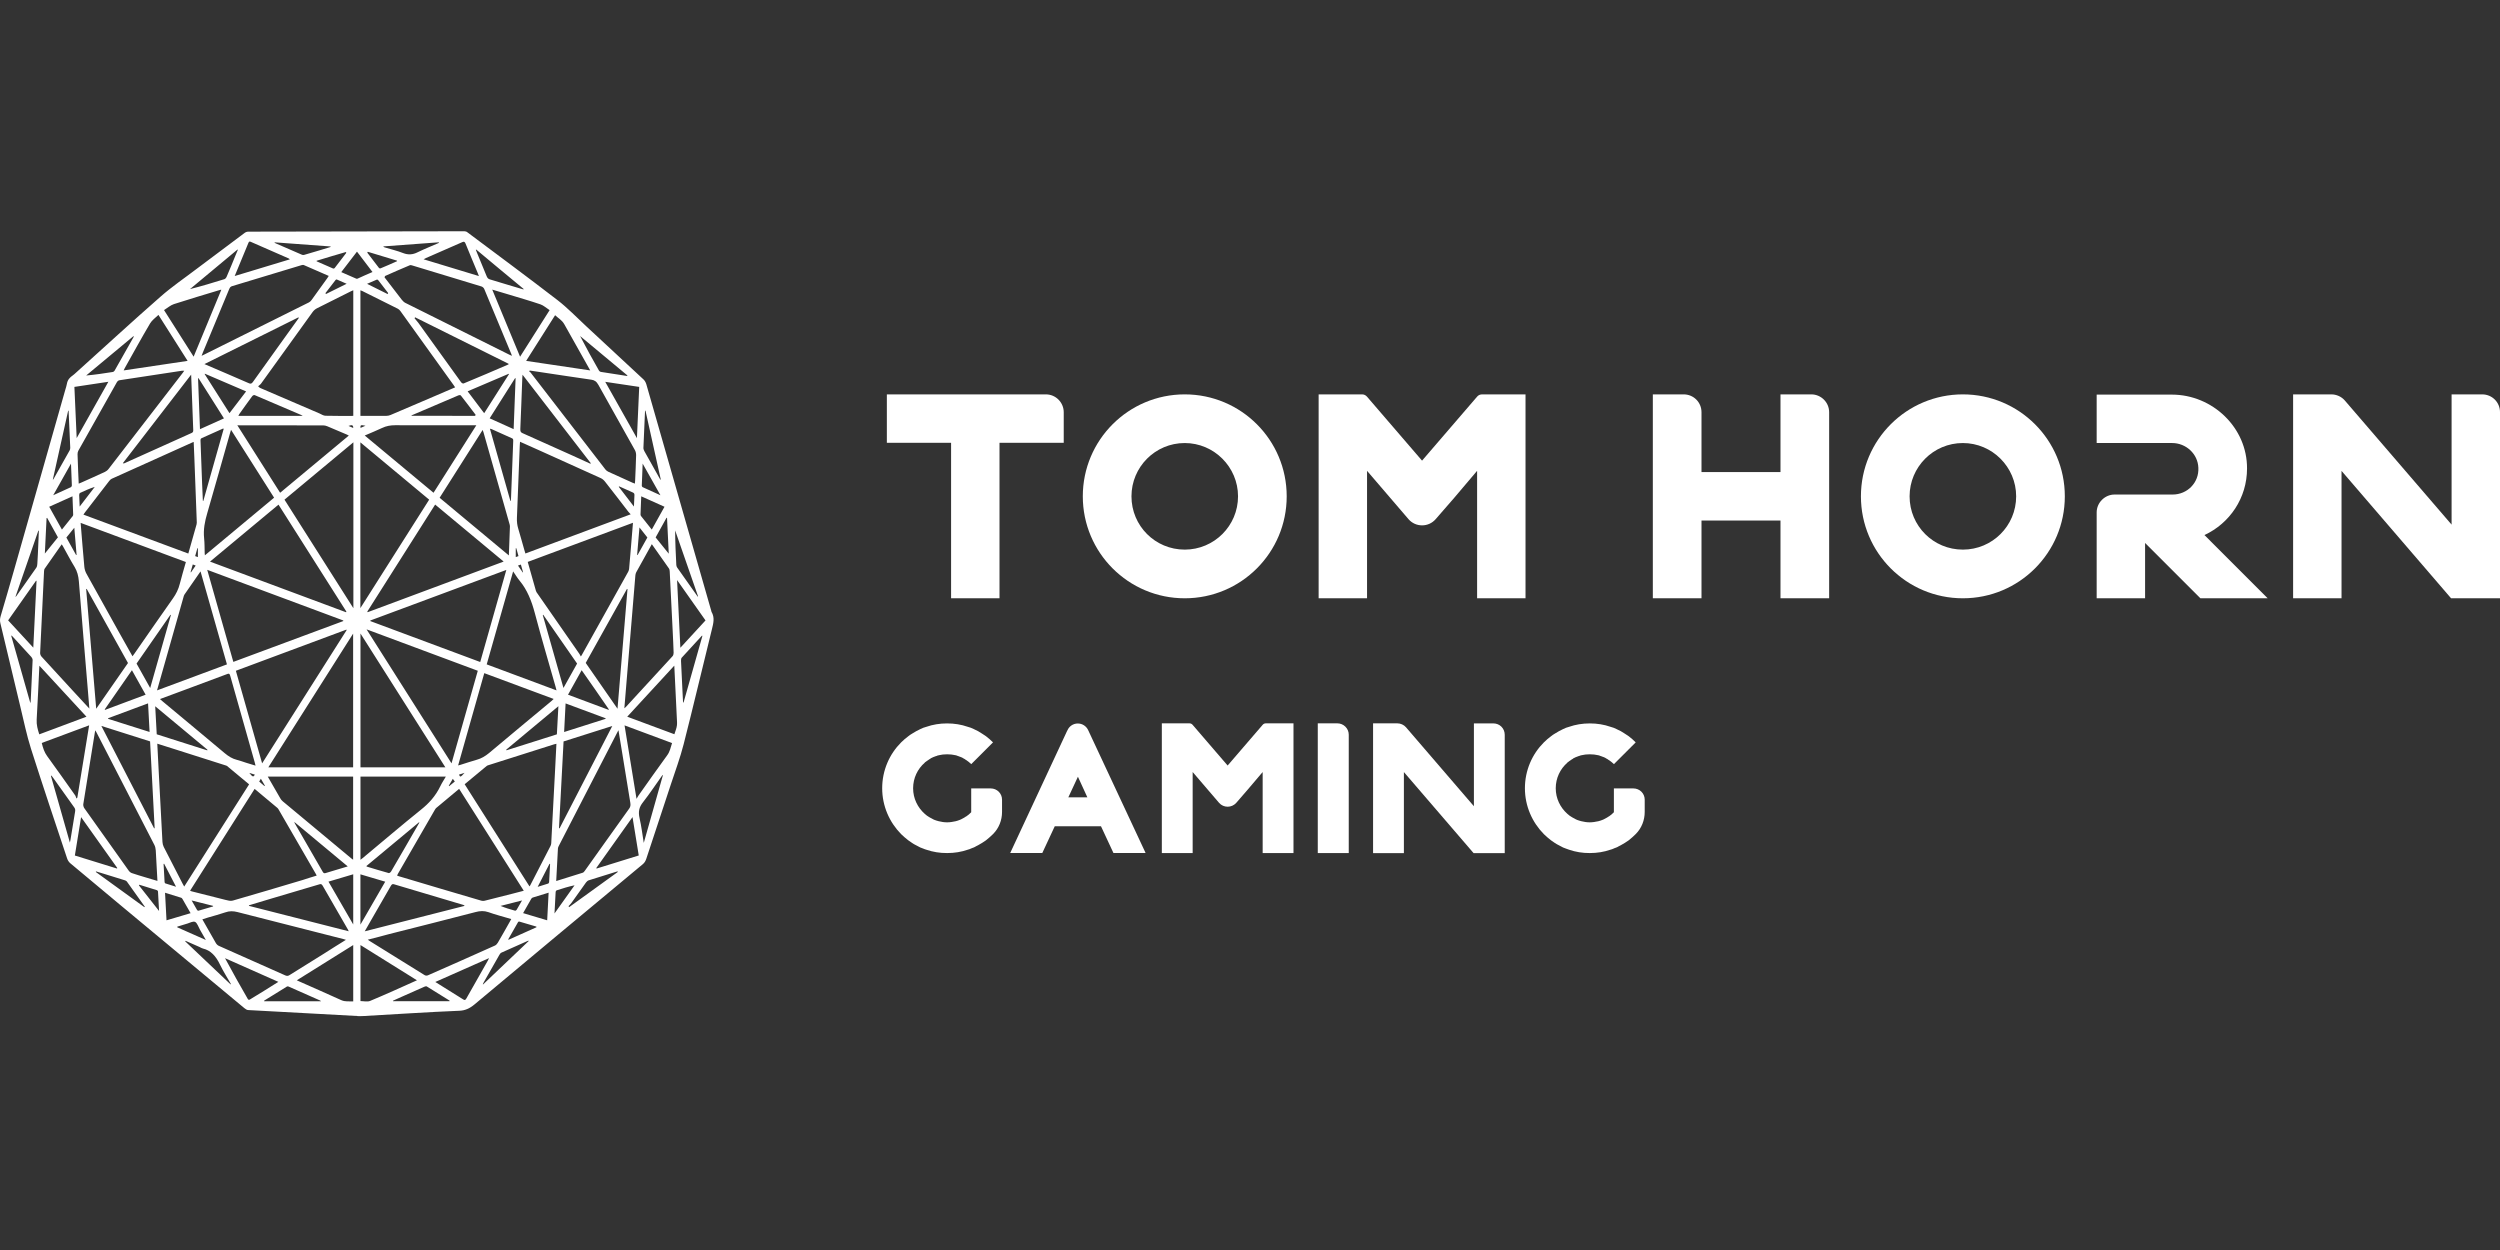
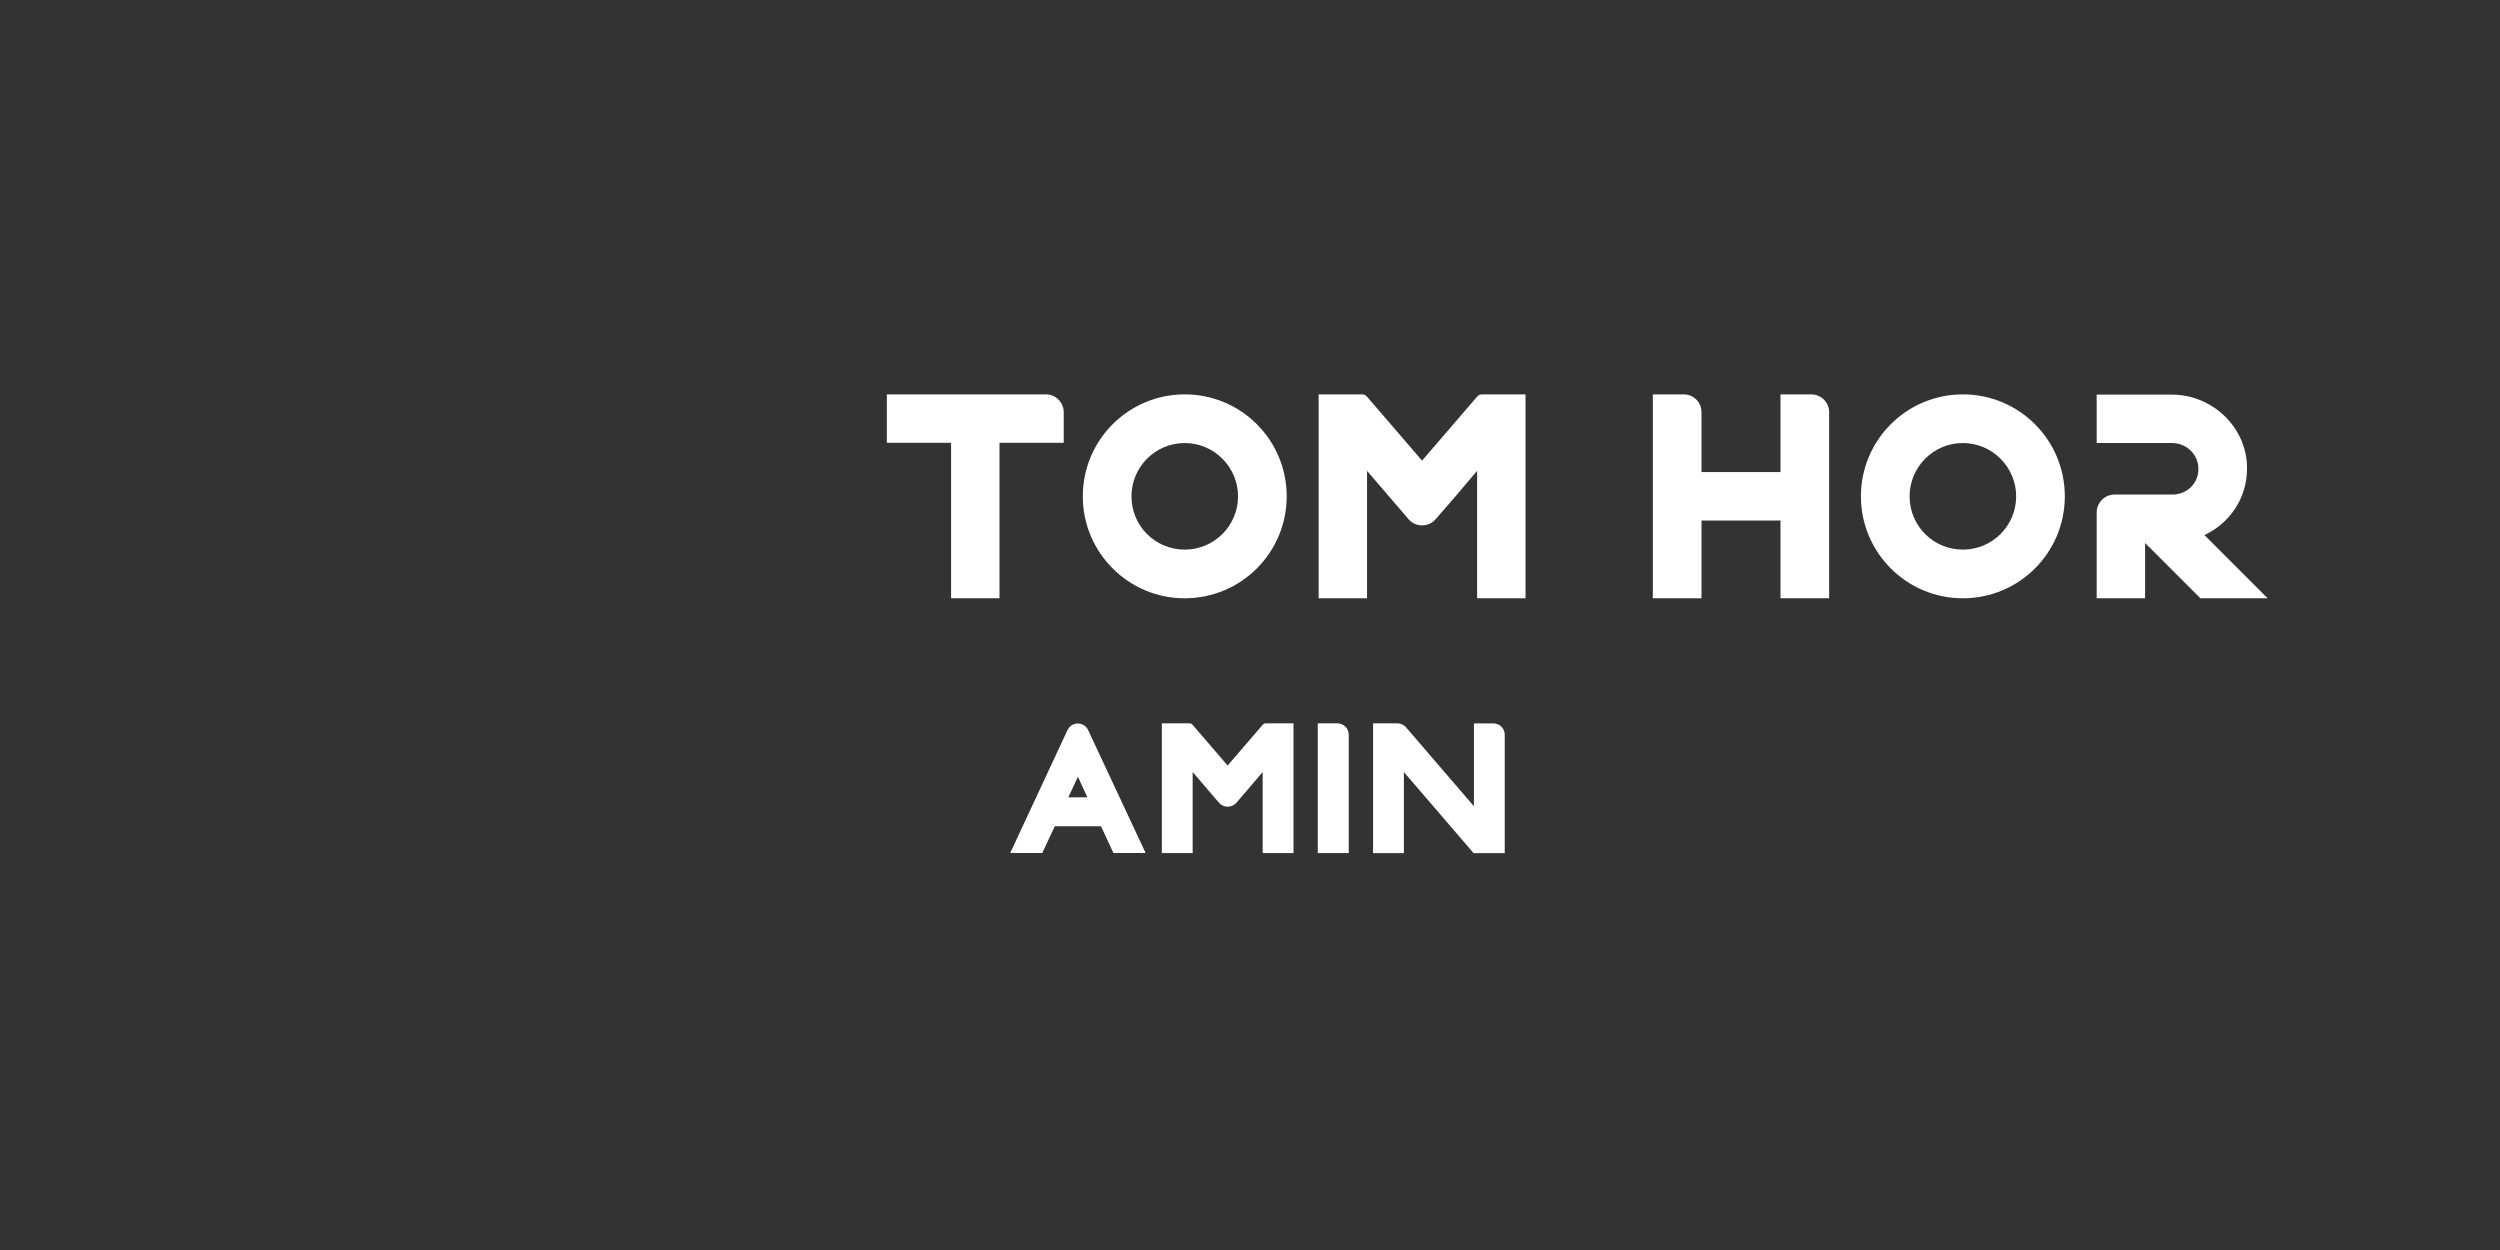
<svg xmlns="http://www.w3.org/2000/svg" width="400" height="200" viewBox="0 0 400 200" fill="none">
  <rect x="0" y="0" width="400" height="200" fill="#333333" stroke="none" />
  <g clip-path="url(#clip0_67_411)">
-     <path d="M57.125 162.558C54.448 162.412 51.779 162.266 49.111 162.12C45.972 161.957 42.833 161.795 39.693 161.609C39.491 161.6 39.272 161.438 39.085 161.292C32.588 155.898 26.099 150.495 19.61 145.101C16.819 142.773 14.021 140.444 11.231 138.108C11.028 137.938 10.833 137.646 10.736 137.346C8.797 131.513 6.834 125.689 4.961 119.807C4.263 117.617 3.793 115.297 3.241 113.018C2.17 108.589 1.132 104.151 0.061 99.722C-0.036 99.317 -0.012 99 0.094 98.619C0.799 96.226 1.505 93.833 2.186 91.424C4.944 81.73 7.694 72.044 10.452 62.35C10.533 62.05 10.647 61.758 10.695 61.45C10.817 60.728 11.198 60.379 11.636 60.071C11.79 59.965 11.936 59.827 12.082 59.697C16.608 55.625 21.102 51.48 25.669 47.481C27.551 45.826 29.562 44.471 31.517 42.979C34.048 41.064 36.587 39.166 39.126 37.276C39.304 37.138 39.523 37.065 39.726 37.065C51.252 37.032 62.786 37.008 74.313 37C74.483 37 74.662 37.065 74.808 37.187C79.609 40.78 84.428 44.341 89.197 48.016C90.787 49.241 92.255 50.766 93.764 52.169C96.83 55.009 99.904 57.856 102.962 60.711C103.149 60.882 103.319 61.174 103.408 61.466C106.88 73.553 110.343 85.656 113.807 97.751C113.823 97.799 113.823 97.848 113.839 97.889C114.391 98.814 114.14 99.73 113.896 100.72C112.379 106.828 110.944 112.969 109.386 119.069C108.827 121.268 108.032 123.377 107.334 125.51C106.028 129.477 104.706 133.436 103.408 137.402C103.278 137.792 103.108 138.051 102.849 138.27C93.869 145.742 84.882 153.205 75.911 160.716C75.14 161.365 74.386 161.69 73.493 161.722C70.865 161.82 68.245 161.982 65.617 162.128C63.078 162.274 60.54 162.428 57.993 162.574C57.709 162.59 57.433 162.574 57.149 162.574C57.125 162.574 57.125 162.566 57.125 162.558ZM74.345 125.478C77.817 130.953 81.264 136.38 84.72 141.823C84.768 141.759 84.801 141.718 84.833 141.661C85.92 139.56 86.999 137.459 88.078 135.358C88.143 135.236 88.191 135.066 88.199 134.92C88.256 133.971 88.297 133.03 88.345 132.081C88.499 129.169 88.654 126.24 88.808 123.32C88.889 121.9 88.954 120.473 89.027 119.004C88.881 119.045 88.767 119.061 88.654 119.094C85.15 120.205 81.653 121.316 78.149 122.428C78.052 122.46 77.939 122.484 77.857 122.565C76.689 123.523 75.546 124.488 74.345 125.478ZM25.166 118.988C25.247 120.473 25.304 121.868 25.385 123.255C25.588 127.068 25.782 130.897 25.993 134.709C26.009 134.977 26.082 135.277 26.196 135.504C27.202 137.483 28.216 139.455 29.238 141.426C29.311 141.564 29.384 141.694 29.473 141.848C32.945 136.38 36.392 130.945 39.856 125.494C38.655 124.496 37.495 123.531 36.335 122.565C36.254 122.501 36.141 122.476 36.035 122.444C33.44 121.616 30.836 120.781 28.24 119.962C27.218 119.629 26.212 119.321 25.166 118.988ZM21.2 105.003C21.329 104.833 21.419 104.703 21.508 104.581C23.56 101.628 25.612 98.659 27.68 95.731C28.175 95.033 28.548 94.295 28.776 93.379C29.067 92.227 29.408 91.107 29.741 89.923C24.12 87.83 18.531 85.753 12.902 83.66C13.096 86.061 13.283 88.382 13.494 90.693C13.526 91.067 13.656 91.464 13.818 91.764C15.521 94.855 17.241 97.921 18.953 101.004C19.699 102.318 20.445 103.64 21.2 105.003ZM92.936 105.035C93.026 104.914 93.05 104.881 93.066 104.841C95.548 100.379 98.038 95.926 100.521 91.464C100.594 91.326 100.642 91.156 100.658 90.994C100.748 90.061 100.829 89.112 100.902 88.171C101.032 86.694 101.145 85.21 101.275 83.644C95.638 85.737 90.049 87.814 84.436 89.906C84.89 91.488 85.312 93.022 85.75 94.538C85.79 94.693 85.896 94.831 85.985 94.952C88.224 98.181 90.471 101.401 92.709 104.63C92.782 104.752 92.855 104.881 92.936 105.035ZM83.803 142.521C80.331 137.045 76.908 131.643 73.461 126.216C72.22 127.246 70.995 128.26 69.778 129.29C69.697 129.371 69.624 129.485 69.559 129.599C67.597 132.998 65.625 136.405 63.663 139.812C63.614 139.893 63.581 139.982 63.533 140.096C63.638 140.136 63.719 140.177 63.8 140.193C68.205 141.507 72.609 142.821 77.022 144.111C77.192 144.16 77.371 144.16 77.541 144.119C79.025 143.754 80.51 143.365 81.994 142.992C82.586 142.837 83.17 142.683 83.803 142.521ZM50.668 140.096C50.619 139.99 50.595 139.941 50.571 139.893C48.575 136.437 46.58 132.981 44.585 129.534C44.528 129.436 44.463 129.331 44.39 129.274C43.181 128.26 41.973 127.254 40.74 126.224C37.301 131.651 33.87 137.062 30.414 142.513C30.536 142.562 30.593 142.594 30.649 142.61C32.458 143.073 34.267 143.535 36.076 143.981C36.465 144.079 36.879 144.2 37.244 144.095C40.983 143.024 44.714 141.905 48.446 140.793C49.159 140.55 49.898 140.331 50.668 140.096ZM72.82 61.977C72.715 61.823 72.642 61.709 72.577 61.612C69.738 57.661 66.899 53.703 64.052 49.752C63.938 49.598 63.792 49.468 63.646 49.395C61.756 48.446 59.858 47.513 57.968 46.564C57.879 46.515 57.782 46.483 57.668 46.45C57.668 53.167 57.668 59.835 57.668 66.544C57.814 66.544 57.944 66.544 58.066 66.544C59.315 66.544 60.58 66.552 61.829 66.536C62.048 66.536 62.276 66.487 62.486 66.398C64.133 65.7 65.772 64.995 67.41 64.297C69.194 63.526 70.979 62.764 72.82 61.977ZM56.525 66.544C56.525 59.811 56.525 53.151 56.525 46.442C56.387 46.499 56.273 46.548 56.168 46.596C54.334 47.505 52.517 48.414 50.692 49.338C50.457 49.46 50.206 49.663 50.027 49.914C47.278 53.719 44.536 57.54 41.794 61.344C41.656 61.539 41.47 61.652 41.3 61.806C41.502 62.017 41.608 62.066 41.705 62.107C44.844 63.461 47.983 64.8 51.122 66.155C51.431 66.293 51.747 66.511 52.063 66.52C53.539 66.56 55.024 66.544 56.525 66.544ZM100.91 82.289C100.74 82.103 100.634 82.005 100.545 81.892C99.296 80.278 98.063 78.655 96.805 77.065C96.619 76.822 96.376 76.619 96.132 76.505C92.855 75.021 89.57 73.545 86.293 72.06C85.271 71.606 84.249 71.144 83.203 70.681C83.187 70.916 83.17 71.103 83.162 71.298C83.016 75.151 82.87 79.004 82.708 82.857C82.684 83.466 82.749 84.025 82.919 84.585C83.251 85.688 83.552 86.8 83.868 87.903C83.933 88.122 83.998 88.341 84.063 88.56C89.668 86.483 95.224 84.407 100.91 82.289ZM30.13 88.568C30.584 86.978 31.022 85.437 31.452 83.895C31.501 83.725 31.485 83.522 31.477 83.328C31.347 79.961 31.225 76.587 31.095 73.212C31.071 72.385 31.022 71.549 30.99 70.705C30.876 70.746 30.811 70.77 30.747 70.803C26.456 72.733 22.157 74.664 17.874 76.603C17.728 76.668 17.582 76.806 17.468 76.96C16.179 78.623 14.889 80.294 13.607 81.965C13.526 82.07 13.453 82.184 13.348 82.338C18.969 84.415 24.533 86.483 30.13 88.568ZM57.676 101.361C57.676 108.572 57.676 115.67 57.676 122.768C62.194 122.768 66.696 122.768 71.255 122.768C66.721 115.614 62.219 108.524 57.676 101.361ZM42.93 122.776C47.505 122.776 52.007 122.776 56.5 122.776C56.5 115.654 56.5 108.556 56.5 101.377C51.958 108.532 47.464 115.622 42.93 122.776ZM57.66 70.778C57.66 79.629 57.66 88.406 57.66 97.297C61.359 91.472 65.001 85.729 68.667 79.945C64.985 76.887 61.343 73.845 57.66 70.778ZM56.541 97.313C56.541 88.398 56.541 79.621 56.541 70.77C52.85 73.845 49.2 76.871 45.517 79.945C49.184 85.729 52.834 91.472 56.541 97.313ZM72.244 122.136C73.656 117.155 75.043 112.247 76.446 107.323C70.517 105.125 64.636 102.926 58.65 100.696C63.208 107.899 67.702 114.973 72.244 122.136ZM41.94 122.136C46.483 114.981 50.968 107.907 55.462 100.817C55.446 100.785 55.438 100.769 55.429 100.736C49.549 102.926 43.652 105.117 37.739 107.323C39.142 112.263 40.529 117.155 41.94 122.136ZM33.602 89.858C40.918 92.584 48.145 95.269 55.373 97.962C55.389 97.921 55.405 97.897 55.421 97.856C51.804 92.154 48.186 86.443 44.56 80.74C40.918 83.774 37.292 86.791 33.602 89.858ZM69.624 80.732C65.999 86.451 62.381 92.145 58.771 97.848C58.788 97.889 58.804 97.913 58.82 97.954C66.047 95.26 73.275 92.575 80.583 89.85C76.892 86.791 73.275 83.774 69.624 80.732ZM54.918 99.373C54.918 99.341 54.927 99.317 54.927 99.276C47.691 96.583 40.464 93.898 33.156 91.172C34.567 96.153 35.946 101.02 37.333 105.903C43.23 103.729 49.078 101.555 54.918 99.373ZM59.258 99.276C59.258 99.308 59.258 99.333 59.25 99.373C65.106 101.555 70.963 103.738 76.835 105.92C78.231 101.012 79.609 96.145 81.013 91.188C73.704 93.898 66.485 96.591 59.258 99.276ZM104.292 87.067C103.441 88.6 102.613 90.077 101.794 91.57C101.713 91.716 101.672 91.918 101.656 92.097C101.478 94.157 101.307 96.218 101.145 98.278C100.902 101.231 100.65 104.184 100.407 107.145C100.237 109.181 100.066 111.225 99.896 113.326C99.993 113.237 100.066 113.188 100.131 113.123C102.629 110.414 105.136 107.696 107.626 104.971C107.715 104.865 107.788 104.622 107.78 104.451C107.748 103.316 107.683 102.172 107.634 101.036C107.48 97.84 107.326 94.652 107.156 91.456C107.148 91.294 107.123 91.091 107.042 90.969C106.142 89.679 105.233 88.406 104.292 87.067ZM14.297 113.375C14.216 112.401 14.151 111.541 14.078 110.681C13.583 104.792 13.088 98.903 12.618 93.005C12.545 92.145 12.358 91.424 11.953 90.742C11.287 89.663 10.695 88.503 10.063 87.384C10.006 87.286 9.949 87.197 9.876 87.092C8.951 88.406 8.043 89.688 7.151 90.985C7.078 91.083 7.053 91.278 7.045 91.424C6.826 95.772 6.615 100.111 6.421 104.468C6.412 104.662 6.518 104.922 6.631 105.044C8.286 106.861 9.957 108.662 11.612 110.47C12.488 111.411 13.356 112.361 14.297 113.375ZM88.994 140.964C90.446 140.509 91.841 140.087 93.245 139.633C93.374 139.593 93.488 139.438 93.577 139.317C95.946 136.007 98.29 132.681 100.667 129.38C100.877 129.088 100.91 128.828 100.853 128.455C100.423 125.908 100.018 123.344 99.604 120.789C99.393 119.499 99.182 118.201 98.955 116.838C98.882 116.952 98.85 117.009 98.817 117.082C95.678 123.174 92.539 129.266 89.4 135.358C89.343 135.472 89.278 135.61 89.27 135.748C89.173 137.451 89.084 139.171 88.994 140.964ZM15.254 116.847C15.221 116.984 15.197 117.066 15.181 117.155C14.564 121 13.932 124.837 13.323 128.682C13.299 128.869 13.38 129.144 13.477 129.29C15.846 132.641 18.223 135.983 20.599 139.309C20.729 139.495 20.916 139.633 21.102 139.698C21.824 139.95 22.538 140.152 23.26 140.371C23.892 140.566 24.525 140.761 25.19 140.947C25.101 139.268 25.02 137.662 24.923 136.072C24.898 135.772 24.833 135.439 24.704 135.196C21.646 129.225 18.563 123.263 15.497 117.301C15.432 117.163 15.351 117.033 15.254 116.847ZM84.752 59.284C84.728 59.34 84.695 59.397 84.671 59.446C84.752 59.495 84.833 59.527 84.89 59.6C88.881 64.767 92.871 69.943 96.862 75.11C96.992 75.272 97.162 75.41 97.341 75.483C98.639 76.084 99.936 76.66 101.242 77.252C101.348 77.3 101.453 77.333 101.583 77.374C101.599 77.163 101.616 77.008 101.624 76.846C101.68 75.516 101.745 74.177 101.778 72.847C101.786 72.579 101.713 72.239 101.591 72.028C99.653 68.54 97.682 65.084 95.743 61.579C95.435 61.02 95.094 60.817 94.615 60.752C91.89 60.363 89.165 59.941 86.439 59.535C85.879 59.438 85.312 59.365 84.752 59.284ZM12.593 77.382C12.756 77.317 12.885 77.276 12.991 77.219C14.256 76.651 15.53 76.092 16.795 75.5C17.006 75.402 17.225 75.232 17.387 75.013C21.354 69.894 25.296 64.767 29.254 59.641C29.327 59.543 29.384 59.438 29.481 59.316C29.335 59.316 29.23 59.308 29.124 59.316C25.782 59.819 22.441 60.322 19.099 60.841C18.961 60.857 18.79 60.995 18.701 61.15C16.641 64.8 14.581 68.45 12.537 72.109C12.456 72.255 12.399 72.482 12.407 72.668C12.431 73.569 12.472 74.461 12.504 75.362C12.52 76.035 12.561 76.684 12.593 77.382ZM61.618 44.155C61.586 44.22 61.553 44.301 61.521 44.366C62.438 45.566 63.354 46.759 64.279 47.951C64.449 48.162 64.644 48.357 64.855 48.462C70.411 51.245 75.984 54.003 81.548 56.777C81.653 56.826 81.759 56.866 81.913 56.931C81.856 56.777 81.832 56.688 81.799 56.615C80.364 53.159 78.928 49.695 77.476 46.231C77.395 46.037 77.184 45.875 77.014 45.826C73.331 44.698 69.657 43.587 65.974 42.476C65.844 42.435 65.682 42.386 65.561 42.443C64.238 42.995 62.932 43.571 61.618 44.155ZM32.255 56.931C32.409 56.85 32.482 56.834 32.547 56.793C38.177 53.995 43.814 51.196 49.435 48.381C49.581 48.3 49.727 48.178 49.833 48.024C50.684 46.856 51.528 45.672 52.38 44.487C52.453 44.39 52.509 44.285 52.599 44.147C51.244 43.554 49.93 42.979 48.616 42.411C48.502 42.362 48.356 42.395 48.235 42.427C44.536 43.546 40.829 44.666 37.13 45.785C36.903 45.85 36.773 45.996 36.66 46.28C35.265 49.663 33.861 53.038 32.45 56.42C32.401 56.558 32.353 56.696 32.255 56.931ZM58.844 150.349C58.982 150.446 59.031 150.487 59.08 150.519C62.032 152.353 64.985 154.194 67.937 156.019C68.083 156.117 68.302 156.117 68.464 156.052C72.041 154.478 75.619 152.896 79.188 151.29C79.366 151.209 79.536 151.031 79.65 150.836C80.299 149.733 80.924 148.613 81.556 147.494C81.637 147.372 81.702 147.234 81.799 147.048C80.542 146.674 79.326 146.366 78.141 145.944C77.452 145.701 76.795 145.742 76.097 145.928C71.498 147.129 66.891 148.281 62.284 149.449C61.18 149.757 60.053 150.041 58.844 150.349ZM55.348 150.373C55.162 150.317 55.073 150.276 54.983 150.26C49.313 148.824 43.652 147.38 37.99 145.928C37.325 145.758 36.708 145.742 36.051 145.977C35.143 146.293 34.218 146.528 33.31 146.796C33.01 146.885 32.709 146.991 32.377 147.096C33.115 148.402 33.821 149.643 34.535 150.885C34.648 151.079 34.827 151.25 35.005 151.331C38.55 152.921 42.111 154.486 45.655 156.068C45.899 156.174 46.093 156.165 46.32 156.019C48.17 154.851 50.027 153.699 51.877 152.556C53.004 151.826 54.14 151.128 55.348 150.373ZM36.968 68.775C36.903 68.986 36.854 69.124 36.814 69.27C35.597 73.545 34.405 77.836 33.164 82.095C32.774 83.417 32.507 84.715 32.661 86.151C32.742 86.921 32.726 87.724 32.75 88.503C32.75 88.592 32.766 88.69 32.782 88.852C36.489 85.761 40.156 82.711 43.855 79.629C41.567 76.011 39.28 72.409 36.968 68.775ZM81.418 88.868C81.475 87.246 81.54 85.729 81.589 84.204C81.597 84.066 81.54 83.92 81.507 83.79C80.129 78.923 78.75 74.064 77.371 69.213C77.338 69.091 77.29 68.961 77.225 68.791C74.913 72.433 72.634 76.027 70.338 79.645C74.021 82.703 77.679 85.753 81.418 88.868ZM77.874 106.301C81.597 107.688 85.296 109.059 89.043 110.462C88.978 110.219 88.946 110.057 88.897 109.895C87.786 105.976 86.626 102.083 85.579 98.124C85.052 96.112 84.33 94.352 83.162 92.94C82.789 92.494 82.473 91.959 82.1 91.424C80.68 96.412 79.285 101.328 77.874 106.301ZM25.125 110.462C28.889 109.059 32.58 107.68 36.311 106.301C34.9 101.328 33.504 96.404 32.085 91.424C31.201 92.697 30.357 93.914 29.506 95.139C29.424 95.252 29.392 95.423 29.351 95.561C28.508 98.538 27.664 101.515 26.821 104.492C26.261 106.455 25.709 108.418 25.125 110.462ZM88.589 111.833C84.858 110.446 81.183 109.083 77.484 107.704C76.089 112.628 74.702 117.512 73.299 122.468C73.485 122.428 73.583 122.411 73.68 122.371C74.556 122.103 75.432 121.795 76.316 121.551C77.014 121.357 77.638 120.992 78.255 120.481C81.572 117.69 84.898 114.94 88.232 112.166C88.321 112.085 88.427 111.979 88.589 111.833ZM25.596 111.85C25.774 112.004 25.888 112.101 25.993 112.198C29.319 114.973 32.645 117.723 35.962 120.513C36.571 121.024 37.195 121.405 37.901 121.576C38.396 121.698 38.882 121.884 39.369 122.038C39.856 122.192 40.342 122.338 40.886 122.501C40.829 122.282 40.805 122.144 40.764 122.006C39.458 117.382 38.136 112.766 36.838 108.134C36.749 107.818 36.652 107.729 36.408 107.826C34.089 108.702 31.752 109.562 29.424 110.43C28.159 110.892 26.91 111.355 25.596 111.85ZM57.676 124.253C57.676 128.698 57.676 133.111 57.676 137.565C57.814 137.459 57.928 137.378 58.033 137.289C61.148 134.701 64.238 132.057 67.377 129.534C68.602 128.552 69.673 127.408 70.46 125.778C70.703 125.267 71.019 124.804 71.336 124.253C66.745 124.253 62.227 124.253 57.676 124.253ZM42.841 124.253C43.546 125.47 44.195 126.605 44.852 127.741C44.958 127.928 45.087 128.09 45.242 128.211C48.9 131.262 52.566 134.312 56.233 137.362C56.314 137.427 56.411 137.483 56.5 137.556C56.5 133.095 56.5 128.682 56.5 124.261C51.958 124.253 47.44 124.253 42.841 124.253ZM69.365 78.842C71.636 75.256 73.891 71.703 76.211 68.045C75.976 68.045 75.838 68.045 75.708 68.045C71.539 68.045 67.377 68.053 63.216 68.037C62.495 68.037 61.805 68.15 61.115 68.483C60.231 68.905 59.323 69.261 58.358 69.683C62.048 72.75 65.682 75.775 69.365 78.842ZM37.974 68.045C40.302 71.711 42.557 75.264 44.82 78.842C48.486 75.792 52.128 72.758 55.811 69.691C55.681 69.626 55.592 69.578 55.511 69.537C54.464 69.083 53.41 68.629 52.355 68.199C52.144 68.11 51.917 68.061 51.698 68.061C47.278 68.053 42.857 68.053 38.428 68.053C38.323 68.045 38.193 68.045 37.974 68.045ZM98.801 113.399C99.344 106.942 99.872 100.598 100.399 94.263C100.375 94.255 100.342 94.246 100.318 94.222C98.12 98.165 95.921 102.099 93.715 106.066C95.394 108.499 97.065 110.9 98.801 113.399ZM15.392 113.399C17.119 110.917 18.79 108.516 20.478 106.082C18.271 102.115 16.065 98.165 13.867 94.214C13.842 94.23 13.818 94.246 13.786 94.263C14.321 100.598 14.848 106.934 15.392 113.399ZM16.219 116.149C19.066 121.681 21.865 127.108 24.663 132.543C24.687 132.527 24.72 132.511 24.744 132.495C24.501 127.871 24.258 123.247 24.014 118.623C21.419 117.804 18.863 116.993 16.219 116.149ZM89.44 132.503C89.465 132.511 89.505 132.519 89.53 132.535C92.32 127.108 95.118 121.681 97.966 116.157C95.321 117.001 92.758 117.812 90.17 118.631C89.927 123.255 89.684 127.887 89.44 132.503ZM30.584 59.941C26.902 64.719 23.284 69.416 19.658 74.104C19.756 74.161 19.812 74.153 19.861 74.137C23.463 72.514 27.072 70.884 30.674 69.27C30.893 69.172 30.933 69.026 30.917 68.75C30.828 66.528 30.747 64.321 30.666 62.099C30.649 61.409 30.617 60.728 30.584 59.941ZM94.469 74.202C94.486 74.169 94.502 74.137 94.518 74.104C90.9 69.416 87.275 64.719 83.608 59.957C83.584 60.2 83.576 60.322 83.568 60.452C83.462 63.186 83.373 65.919 83.251 68.637C83.235 69.043 83.333 69.189 83.6 69.302C86.285 70.503 88.962 71.703 91.647 72.912C92.588 73.342 93.528 73.772 94.469 74.202ZM47.805 50.88C47.789 50.839 47.78 50.815 47.756 50.774C42.768 53.257 37.779 55.739 32.709 58.254C35.159 59.308 37.503 60.298 39.847 61.328C40.107 61.441 40.261 61.393 40.456 61.125C42.111 58.797 43.782 56.493 45.436 54.173C46.231 53.086 47.018 51.983 47.805 50.88ZM81.37 58.302C81.37 58.27 81.37 58.237 81.37 58.205C76.389 55.722 71.401 53.248 66.412 50.766C66.388 50.815 66.356 50.872 66.331 50.92C66.526 51.164 66.737 51.391 66.931 51.65C69.211 54.814 71.49 58.002 73.777 61.158C73.867 61.279 74.069 61.401 74.183 61.352C76.592 60.363 78.977 59.332 81.37 58.302ZM58.358 149.011C63.76 147.632 69.057 146.285 74.345 144.938C74.264 144.833 74.183 144.792 74.102 144.776C70.403 143.673 66.712 142.586 63.014 141.475C62.795 141.41 62.673 141.507 62.543 141.726C61.505 143.535 60.467 145.336 59.428 147.137C59.096 147.729 58.755 148.313 58.358 149.011ZM39.831 144.849C39.831 144.882 39.831 144.906 39.831 144.938C45.128 146.293 50.433 147.64 55.794 149.003C55.721 148.857 55.705 148.8 55.681 148.751C54.326 146.407 52.972 144.07 51.625 141.71C51.455 141.418 51.301 141.426 51.082 141.499C48.519 142.261 45.955 143.024 43.392 143.778C42.208 144.135 41.024 144.492 39.831 144.849ZM35.411 46.361C35.305 46.369 35.24 46.369 35.192 46.394C32.734 47.14 30.268 47.862 27.826 48.657C27.291 48.827 26.796 49.273 26.245 49.614C27.867 52.161 29.408 54.587 30.982 57.069C32.466 53.467 33.926 49.947 35.411 46.361ZM78.758 46.337C80.266 49.955 81.727 53.492 83.211 57.077C84.793 54.579 86.334 52.153 87.94 49.622C87.413 49.282 86.958 48.86 86.472 48.697C84.736 48.105 82.984 47.611 81.232 47.075C80.429 46.824 79.626 46.596 78.758 46.337ZM99.928 116.06C100.569 119.97 101.194 123.815 101.843 127.814C101.989 127.562 102.062 127.416 102.151 127.295C103.684 125.129 105.217 122.947 106.774 120.813C107.172 120.27 107.31 119.597 107.529 118.891C104.99 117.942 102.483 117.001 99.928 116.06ZM12.228 127.765C12.277 127.717 12.326 127.668 12.374 127.619C12.999 123.782 13.623 119.945 14.264 116.052C11.685 117.009 9.187 117.942 6.68 118.875C6.875 119.686 7.102 120.367 7.532 120.959C9.057 123.044 10.549 125.178 12.058 127.303C12.131 127.433 12.172 127.611 12.228 127.765ZM107.886 106.504C105.355 109.254 102.873 111.939 100.358 114.673C102.922 115.63 105.42 116.554 107.902 117.479C108.372 116.108 108.372 116.108 108.283 114.689C108.243 114.015 108.218 113.35 108.186 112.669C108.088 110.657 107.991 108.637 107.886 106.504ZM6.307 106.52C6.291 106.69 6.283 106.771 6.283 106.844C6.153 109.603 6.031 112.361 5.869 115.119C5.82 115.987 6.031 116.709 6.283 117.495C8.789 116.563 11.279 115.63 13.834 114.673C11.304 111.931 8.838 109.262 6.307 106.52ZM94.437 59.267C93.009 56.728 91.647 54.327 90.3 51.902C89.903 51.188 89.319 50.92 88.816 50.434C87.267 52.875 85.75 55.268 84.184 57.742C87.607 58.262 90.974 58.756 94.437 59.267ZM30.017 57.742C28.443 55.252 26.91 52.851 25.352 50.385C24.882 50.847 24.347 51.188 24.014 51.748C22.627 54.092 21.305 56.509 19.959 58.902C19.91 59 19.869 59.097 19.788 59.267C23.211 58.756 26.569 58.262 30.017 57.742ZM66.712 156.847C63.654 154.932 60.678 153.083 57.676 151.209C57.676 154.243 57.676 157.228 57.676 160.173C58.212 160.173 58.763 160.335 59.234 160.14C61.708 159.11 64.157 157.991 66.712 156.847ZM56.516 151.209C53.499 153.091 50.522 154.949 47.488 156.847C47.659 156.928 47.756 156.969 47.853 157.017C50.1 158.015 52.347 158.997 54.594 160.019C55.235 160.311 55.859 160.189 56.516 160.221C56.516 157.22 56.516 154.243 56.516 151.209ZM112.882 99.268C111.365 97.118 109.873 95.001 108.332 92.811C108.51 96.485 108.681 100.014 108.859 103.64C110.238 102.139 111.536 100.72 112.882 99.268ZM5.845 92.948C5.82 92.94 5.796 92.916 5.772 92.908C4.287 95.009 2.803 97.126 1.302 99.26C2.657 100.728 3.963 102.148 5.326 103.624C5.504 99.998 5.674 96.477 5.845 92.948ZM12.269 70.097C13.98 67.055 15.627 64.127 17.338 61.085C15.457 61.368 13.697 61.636 11.904 61.904C12.034 64.638 12.147 67.298 12.269 70.097ZM102.273 61.904C100.472 61.636 98.712 61.377 96.838 61.093C98.558 64.135 100.204 67.071 101.908 70.105C102.037 67.282 102.159 64.629 102.273 61.904ZM18.726 138.968C18.742 138.936 18.75 138.903 18.758 138.871C16.844 136.177 14.929 133.492 12.975 130.742C12.634 132.835 12.309 134.839 11.977 136.883C14.24 137.581 16.487 138.27 18.726 138.968ZM95.41 138.879C95.427 138.911 95.435 138.936 95.451 138.968C97.698 138.27 99.945 137.581 102.2 136.875C101.859 134.815 101.534 132.819 101.202 130.734C99.239 133.517 97.325 136.194 95.41 138.879ZM69.649 157.115C71.206 158.088 72.666 158.988 74.126 159.913C74.353 160.059 74.467 160.019 74.621 159.751C75.765 157.723 76.908 155.711 78.052 153.699C78.109 153.602 78.149 153.497 78.247 153.302C75.367 154.567 72.553 155.817 69.649 157.115ZM44.536 157.098C41.632 155.809 38.817 154.559 36.003 153.31C37.203 155.549 38.428 157.723 39.669 159.873C39.71 159.954 39.864 159.986 39.929 159.954C41.446 159.045 42.946 158.096 44.536 157.098ZM46.377 41.494C46.288 41.413 46.247 41.38 46.207 41.356C44.163 40.464 42.127 39.58 40.091 38.679C39.896 38.59 39.815 38.687 39.734 38.89C39.32 39.912 38.89 40.926 38.469 41.948C38.177 42.654 37.885 43.368 37.552 44.163C40.513 43.271 43.416 42.395 46.377 41.494ZM67.775 41.486C70.768 42.395 73.664 43.271 76.624 44.171C76.543 43.96 76.495 43.83 76.446 43.709C75.797 42.143 75.14 40.594 74.507 39.02C74.378 38.695 74.264 38.614 73.996 38.728C72.058 39.588 70.119 40.423 68.18 41.275C68.059 41.324 67.953 41.389 67.775 41.486ZM21.848 106.171C22.57 107.477 23.284 108.751 24.03 110.081C25.158 106.122 26.245 102.269 27.34 98.416C27.316 98.4 27.299 98.376 27.275 98.359C25.474 100.955 23.665 103.551 21.848 106.171ZM92.336 106.171C90.511 103.543 88.71 100.955 86.91 98.359C86.885 98.376 86.869 98.4 86.845 98.416C87.94 102.277 89.035 106.131 90.154 110.073C90.9 108.726 91.606 107.469 92.336 106.171ZM35.8 68.588C35.719 68.58 35.686 68.572 35.662 68.58C34.526 69.091 33.399 69.602 32.263 70.105C32.061 70.194 32.077 70.373 32.085 70.592C32.166 72.839 32.255 75.078 32.336 77.333C32.369 78.266 32.417 79.207 32.458 80.14C32.482 80.14 32.507 80.148 32.531 80.148C33.61 76.311 34.697 72.474 35.8 68.588ZM81.662 80.148C81.686 80.148 81.71 80.14 81.735 80.14C81.751 79.986 81.759 79.823 81.767 79.669C81.889 76.619 82.002 73.577 82.116 70.527C82.132 70.243 82.035 70.17 81.873 70.105C80.794 69.635 79.715 69.14 78.644 68.653C78.571 68.621 78.498 68.612 78.385 68.588C79.488 72.474 80.575 76.303 81.662 80.148ZM47.083 131.505C47.123 131.643 47.132 131.675 47.148 131.7C48.648 134.295 50.149 136.891 51.642 139.495C51.771 139.731 51.909 139.747 52.096 139.69C52.899 139.438 53.694 139.211 54.497 138.968C54.845 138.863 55.202 138.757 55.64 138.627C52.745 136.218 49.938 133.89 47.083 131.505ZM67.094 131.619C67.077 131.602 67.069 131.578 67.053 131.554C64.246 133.89 61.44 136.226 58.617 138.57C58.658 138.619 58.674 138.652 58.698 138.66C59.866 139.009 61.026 139.374 62.194 139.69C62.308 139.722 62.495 139.568 62.584 139.422C63.938 137.118 65.269 134.79 66.607 132.47C66.761 132.186 66.931 131.902 67.094 131.619ZM25.077 117.487C27.794 118.347 30.479 119.199 33.164 120.059C33.172 120.018 33.188 119.994 33.188 119.953C30.422 117.658 27.656 115.346 24.833 113.001C24.923 114.559 25.004 115.995 25.077 117.487ZM89.343 112.993C86.504 115.346 83.754 117.65 80.996 119.945C81.013 119.986 81.021 120.01 81.029 120.051C83.714 119.199 86.407 118.339 89.1 117.495C89.189 116.011 89.254 114.567 89.343 112.993ZM48.429 66.536C48.291 66.455 48.243 66.43 48.194 66.398C45.72 65.335 43.23 64.264 40.748 63.218C40.634 63.169 40.431 63.275 40.342 63.405C39.645 64.338 38.971 65.295 38.29 66.252C38.242 66.317 38.201 66.414 38.136 66.536C41.559 66.536 44.941 66.536 48.429 66.536ZM76.016 66.536C76.04 66.479 76.081 66.422 76.105 66.374C75.319 65.343 74.54 64.297 73.737 63.283C73.664 63.194 73.477 63.202 73.364 63.251C71.498 64.046 69.632 64.84 67.759 65.644C67.118 65.911 66.477 66.195 65.836 66.463C65.844 66.479 65.844 66.511 65.853 66.528C69.243 66.536 72.634 66.536 76.016 66.536ZM82.497 60.533C82.473 60.525 82.448 60.517 82.416 60.501C81.07 62.626 79.723 64.759 78.344 66.933C79.65 67.525 80.891 68.085 82.181 68.661C82.286 65.903 82.392 63.218 82.497 60.533ZM31.761 60.501C31.736 60.517 31.712 60.533 31.688 60.549C31.793 63.234 31.89 65.919 31.996 68.669C33.302 68.077 34.543 67.517 35.832 66.941C34.453 64.743 33.107 62.626 31.761 60.501ZM57.668 147.94C59.023 145.604 60.304 143.365 61.635 141.069C60.28 140.663 58.99 140.29 57.668 139.893C57.668 142.57 57.668 145.19 57.668 147.94ZM56.516 147.916C56.516 145.174 56.516 142.545 56.516 139.885C55.194 140.282 53.904 140.663 52.558 141.061C53.88 143.373 55.17 145.604 56.516 147.916ZM39.377 62.626C37.138 61.669 34.956 60.736 32.782 59.795C32.766 59.811 32.758 59.843 32.75 59.86C34.089 61.977 35.435 64.078 36.717 66.106C37.601 64.938 38.469 63.81 39.377 62.626ZM74.824 62.61C75.724 63.794 76.592 64.946 77.468 66.114C78.766 64.078 80.104 61.969 81.434 59.868C81.418 59.852 81.41 59.819 81.402 59.803C79.228 60.728 77.046 61.669 74.824 62.61ZM93.066 107.234C92.336 108.548 91.622 109.822 90.884 111.152C93.082 111.971 95.232 112.774 97.381 113.577C97.398 113.545 97.406 113.521 97.414 113.496C95.986 111.411 94.543 109.335 93.066 107.234ZM23.3 111.152C22.554 109.813 21.84 108.532 21.11 107.234C19.634 109.359 18.198 111.436 16.763 113.496C16.779 113.529 16.787 113.553 16.795 113.586C18.953 112.774 21.094 111.971 23.3 111.152ZM96.895 115.013C96.895 114.981 96.895 114.956 96.895 114.924C94.778 114.129 92.653 113.35 90.495 112.547C90.414 114.113 90.333 115.589 90.26 117.122C92.498 116.4 94.697 115.711 96.895 115.013ZM23.933 117.114C23.852 115.549 23.771 114.072 23.69 112.539C21.524 113.342 19.407 114.129 17.298 114.916C17.298 114.948 17.298 114.973 17.298 115.013C19.496 115.711 21.686 116.417 23.933 117.114ZM112.379 101.766C112.363 101.734 112.347 101.718 112.331 101.685C111.236 102.87 110.141 104.054 109.062 105.246C108.981 105.336 108.956 105.595 108.964 105.757C109.037 107.437 109.127 109.124 109.208 110.811C109.232 111.33 109.256 111.866 109.289 112.385C109.313 112.393 109.338 112.393 109.37 112.401C110.368 108.864 111.374 105.311 112.379 101.766ZM4.855 112.498C4.888 112.328 4.912 112.263 4.912 112.206C5.017 110.016 5.131 107.81 5.22 105.62C5.228 105.457 5.123 105.23 5.025 105.125C4.012 104.005 2.99 102.902 1.967 101.791C1.935 101.75 1.886 101.734 1.781 101.669C2.811 105.319 3.817 108.864 4.855 112.498ZM106.061 124.05C106.036 124.042 106.02 124.018 105.996 124.009C104.957 125.47 103.952 126.987 102.873 128.366C102.264 129.136 102.086 129.85 102.337 130.937C102.621 132.17 102.775 133.46 103.003 134.863C104.041 131.164 105.047 127.603 106.061 124.05ZM11.182 134.815C11.231 134.604 11.263 134.474 11.279 134.36C11.523 132.852 11.758 131.351 12.017 129.85C12.066 129.55 12.017 129.38 11.871 129.177C10.728 127.571 9.576 125.964 8.432 124.35C8.359 124.253 8.294 124.18 8.213 124.082C8.189 124.099 8.173 124.123 8.148 124.139C9.154 127.668 10.152 131.197 11.182 134.815ZM38.055 39.977C38.039 39.961 38.023 39.937 38.006 39.92C35.475 42.038 32.928 44.139 30.398 46.256C32.255 45.785 34.089 45.234 35.905 44.666C36.035 44.625 36.189 44.455 36.262 44.276C36.765 43.117 37.244 41.94 37.722 40.764C37.844 40.488 37.95 40.229 38.055 39.977ZM76.186 39.92C76.17 39.937 76.154 39.953 76.138 39.969C76.186 40.091 76.227 40.221 76.276 40.334C76.811 41.616 77.346 42.906 77.865 44.195C77.987 44.495 78.141 44.633 78.368 44.698C79.317 44.982 80.266 45.266 81.216 45.558C82.059 45.81 82.903 46.061 83.754 46.313C83.763 46.28 83.771 46.264 83.779 46.231C81.248 44.139 78.709 42.038 76.186 39.92ZM100.358 60.16C100.366 60.127 100.375 60.095 100.375 60.062C97.852 57.97 95.337 55.869 92.815 53.767C93.796 55.666 94.81 57.491 95.84 59.3C95.905 59.405 96.027 59.486 96.132 59.503C97.544 59.738 98.955 59.949 100.358 60.16ZM21.41 53.865C21.386 53.832 21.37 53.808 21.354 53.784C18.831 55.877 16.317 57.986 13.786 60.079C15.221 59.957 16.633 59.738 18.036 59.519C18.142 59.503 18.271 59.422 18.328 59.316C19.374 57.491 20.388 55.682 21.41 53.865ZM7.873 81.081C8.594 82.387 9.284 83.62 9.908 84.731C10.492 84.009 11.068 83.279 11.644 82.557C11.677 82.508 11.717 82.411 11.709 82.346C11.677 81.389 11.636 80.432 11.596 79.41C10.33 79.969 9.122 80.513 7.873 81.081ZM104.284 84.731C104.909 83.612 105.598 82.362 106.32 81.081C105.063 80.513 103.846 79.969 102.597 79.41C102.556 80.432 102.508 81.356 102.483 82.297C102.483 82.387 102.508 82.5 102.556 82.557C103.124 83.287 103.7 84.001 104.284 84.731ZM59.599 43.522C58.723 42.362 57.879 41.259 57.117 40.261C56.314 41.307 55.478 42.395 54.602 43.538C55.438 43.903 56.224 44.252 57.019 44.593C57.084 44.625 57.157 44.593 57.222 44.577C57.984 44.22 58.755 43.887 59.599 43.522ZM87.778 142.829C86.902 143.097 86.066 143.348 85.239 143.608C85.158 143.64 85.06 143.705 85.004 143.803C84.574 144.549 84.152 145.287 83.698 146.098C85.004 146.488 86.269 146.861 87.55 147.25C87.624 145.758 87.697 144.338 87.778 142.829ZM30.495 146.107C30.033 145.287 29.619 144.549 29.189 143.827C29.14 143.738 29.059 143.665 28.994 143.641C28.143 143.373 27.291 143.113 26.407 142.837C26.488 144.33 26.561 145.774 26.642 147.25C27.932 146.869 29.181 146.488 30.495 146.107ZM42.257 160.108C42.257 160.14 42.265 160.173 42.265 160.205C45.274 160.205 48.3 160.205 51.366 160.205C51.293 160.14 51.276 160.1 51.244 160.092C49.557 159.337 47.862 158.583 46.166 157.845C46.085 157.804 45.98 157.804 45.899 157.853C44.674 158.599 43.465 159.353 42.257 160.108ZM71.928 160.197C71.928 160.173 71.936 160.14 71.936 160.1C70.728 159.345 69.519 158.583 68.294 157.837C68.189 157.772 68.018 157.82 67.897 157.877C66.672 158.404 65.447 158.956 64.222 159.508C63.768 159.71 63.322 159.913 62.868 160.116C62.876 160.148 62.876 160.173 62.884 160.189C65.893 160.197 68.911 160.197 71.928 160.197ZM2.462 95.512C2.543 95.447 2.584 95.423 2.6 95.398C3.679 93.873 4.758 92.348 5.82 90.815C5.918 90.669 5.966 90.418 5.974 90.207C6.039 89.233 6.08 88.244 6.12 87.27C6.153 86.491 6.185 85.696 6.218 84.918C6.193 84.909 6.169 84.909 6.137 84.901C4.928 88.406 3.711 91.91 2.462 95.512ZM111.633 95.463C111.657 95.447 111.674 95.431 111.69 95.415C110.465 91.902 109.248 88.382 108.024 84.869C108.032 86.735 108.113 88.568 108.21 90.393C108.218 90.531 108.267 90.685 108.332 90.783C109.435 92.34 110.538 93.906 111.633 95.463ZM103.278 65.708C103.254 65.708 103.23 65.708 103.205 65.716C103.116 67.696 103.019 69.683 102.946 71.663C102.938 71.825 103.019 72.028 103.092 72.174C103.903 73.634 104.714 75.078 105.533 76.53C105.574 76.611 105.614 76.684 105.663 76.765C105.687 76.749 105.696 76.725 105.72 76.7C104.909 73.042 104.09 69.375 103.278 65.708ZM10.979 65.733C10.955 65.725 10.931 65.716 10.906 65.7C10.087 69.367 9.276 73.042 8.448 76.749C8.505 76.716 8.53 76.708 8.538 76.692C9.414 75.151 10.29 73.593 11.158 72.036C11.214 71.93 11.239 71.768 11.239 71.638C11.166 69.683 11.076 67.704 10.979 65.733ZM84.63 150.528C84.525 150.536 84.493 150.528 84.452 150.536C83.041 151.16 81.621 151.785 80.218 152.426C80.096 152.483 79.983 152.629 79.901 152.775C79.074 154.227 78.239 155.679 77.411 157.147C77.355 157.252 77.306 157.358 77.249 157.463C77.265 157.48 77.273 157.496 77.29 157.512C79.723 155.192 82.156 152.88 84.63 150.528ZM36.895 157.504C36.911 157.488 36.919 157.455 36.944 157.439C36.368 156.417 35.735 155.452 35.216 154.373C34.551 152.961 33.691 152.045 32.474 151.769C32.288 151.728 32.126 151.615 31.939 151.525C31.185 151.201 30.43 150.86 29.676 150.528C29.66 150.56 29.651 150.584 29.643 150.625C32.061 152.913 34.478 155.208 36.895 157.504ZM98.841 139.52C98.841 139.487 98.833 139.471 98.833 139.438C98.801 139.438 98.76 139.43 98.728 139.438C97.211 139.909 95.694 140.379 94.177 140.858C94.031 140.907 93.885 141.045 93.772 141.183C92.993 142.261 92.215 143.365 91.436 144.46C91.298 144.655 91.128 144.817 90.965 144.987C90.998 145.036 91.038 145.093 91.063 145.141C93.658 143.275 96.254 141.402 98.841 139.52ZM23.106 145.149C23.13 145.117 23.138 145.093 23.163 145.06C22.205 143.722 21.248 142.367 20.291 141.037C20.21 140.931 20.088 140.891 19.983 140.85C18.953 140.534 17.931 140.209 16.901 139.893C16.39 139.739 15.87 139.576 15.359 139.422C15.351 139.455 15.343 139.487 15.335 139.52C17.931 141.393 20.518 143.275 23.106 145.149ZM70.216 38.866C70.216 38.833 70.216 38.809 70.216 38.768C67.248 38.987 64.279 39.206 61.31 39.425C61.391 39.523 61.48 39.572 61.57 39.588C62.551 39.888 63.549 40.115 64.514 40.496C65.317 40.804 66.047 40.756 66.826 40.358C67.937 39.815 69.081 39.369 70.216 38.866ZM52.899 39.515C52.899 39.482 52.891 39.466 52.891 39.434C49.922 39.215 46.953 38.996 43.871 38.768C44.001 38.866 44.041 38.906 44.082 38.923C45.493 39.539 46.913 40.156 48.324 40.764C48.438 40.813 48.575 40.813 48.697 40.772C49.524 40.529 50.344 40.285 51.171 40.042C51.739 39.872 52.315 39.693 52.899 39.515ZM104.901 85.988C105.623 86.889 106.344 87.773 107.002 88.592C106.92 86.816 106.815 84.845 106.726 82.873C106.701 82.865 106.677 82.857 106.645 82.841C106.085 83.863 105.517 84.885 104.901 85.988ZM7.54 82.857C7.516 82.865 7.475 82.873 7.451 82.89C7.362 84.853 7.264 86.808 7.175 88.568C7.832 87.757 8.546 86.865 9.268 85.972C8.676 84.885 8.1 83.871 7.54 82.857ZM102.824 74.177C102.767 75.459 102.719 76.595 102.686 77.722C102.686 77.803 102.767 77.917 102.816 77.941C103.733 78.363 104.649 78.785 105.671 79.239C104.706 77.511 103.798 75.905 102.824 74.177ZM11.36 74.177C10.387 75.905 9.479 77.511 8.513 79.239C9.535 78.777 10.452 78.371 11.36 77.941C11.425 77.909 11.498 77.755 11.498 77.674C11.466 76.554 11.409 75.443 11.36 74.177ZM88.719 146.155C89.838 144.581 90.884 143.113 91.931 141.645C90.949 141.856 90.016 142.14 89.084 142.448C89.01 142.464 88.913 142.594 88.905 142.683C88.84 143.778 88.783 144.89 88.719 146.155ZM25.45 145.758C25.401 144.849 25.344 143.738 25.279 142.627C25.271 142.545 25.182 142.456 25.117 142.432C24.176 142.132 23.227 141.84 22.286 141.556C22.262 141.596 22.254 141.621 22.23 141.661C23.317 143.056 24.412 144.444 25.45 145.758ZM85.831 148.362C85.831 148.321 85.823 148.281 85.823 148.256C84.914 147.989 84.006 147.713 83.097 147.453C83.032 147.437 82.919 147.469 82.886 147.542C82.359 148.451 81.84 149.368 81.321 150.284C81.337 150.317 81.345 150.333 81.362 150.365C82.846 149.684 84.338 149.027 85.831 148.362ZM63.525 41.794C63.525 41.762 63.525 41.737 63.525 41.705C61.959 41.234 60.41 40.756 58.844 40.285C58.82 40.334 58.788 40.375 58.763 40.423C59.388 41.243 60.012 42.062 60.637 42.873C60.694 42.938 60.815 42.97 60.88 42.938C61.773 42.573 62.649 42.184 63.525 41.794ZM32.937 150.398C32.588 149.781 32.296 149.27 32.004 148.767C31.752 148.321 31.55 147.672 31.225 147.51C30.876 147.348 30.414 147.648 30.008 147.761C29.457 147.916 28.913 148.086 28.362 148.264C28.362 148.305 28.362 148.329 28.362 148.37C29.854 149.027 31.355 149.692 32.937 150.398ZM50.66 41.721C50.66 41.754 50.66 41.778 50.66 41.81C51.536 42.2 52.412 42.589 53.296 42.962C53.369 42.995 53.491 42.962 53.539 42.897C54.164 42.086 54.789 41.267 55.413 40.448C55.389 40.407 55.365 40.358 55.332 40.326C53.775 40.772 52.217 41.243 50.66 41.721ZM101.94 88.779C101.964 88.787 101.981 88.811 102.005 88.82C102.524 87.895 103.043 86.954 103.579 85.997C103.141 85.445 102.735 84.934 102.313 84.39C102.183 85.842 102.062 87.311 101.94 88.779ZM12.18 88.811C12.204 88.803 12.22 88.779 12.253 88.771C12.123 87.303 12.009 85.834 11.888 84.439C11.466 84.958 11.052 85.469 10.622 86.005C11.149 86.962 11.669 87.887 12.18 88.811ZM26.261 138.197C26.237 138.205 26.196 138.214 26.172 138.23C26.22 139.195 26.277 140.16 26.334 141.126C26.342 141.199 26.391 141.32 26.439 141.337C26.983 141.523 27.526 141.686 28.167 141.88C27.486 140.574 26.878 139.382 26.261 138.197ZM88.013 138.238C87.989 138.23 87.948 138.222 87.924 138.205C87.307 139.406 86.691 140.59 86.025 141.896C86.642 141.702 87.169 141.548 87.688 141.377C87.761 141.361 87.851 141.231 87.859 141.15C87.915 140.169 87.964 139.203 88.013 138.238ZM12.748 81.048C13.599 79.937 14.386 78.923 15.165 77.901C14.345 78.16 13.575 78.509 12.796 78.874C12.731 78.907 12.666 79.085 12.666 79.191C12.691 79.766 12.723 80.351 12.748 81.048ZM101.429 81.048C101.453 80.375 101.47 79.815 101.51 79.255C101.526 78.996 101.445 78.89 101.275 78.809C100.65 78.542 100.026 78.25 99.401 77.966C99.279 77.909 99.158 77.868 99.036 77.811C99.028 77.844 99.02 77.868 99.012 77.901C99.799 78.923 100.577 79.937 101.429 81.048ZM55.462 45.404C54.87 45.145 54.375 44.917 53.88 44.715C53.831 44.698 53.742 44.731 53.694 44.796C53.15 45.493 52.615 46.199 52.071 46.897C52.096 46.945 52.128 46.994 52.153 47.043C53.223 46.523 54.286 45.996 55.462 45.404ZM62.024 47.051C62.048 46.994 62.081 46.945 62.105 46.889C61.578 46.199 61.059 45.518 60.532 44.844C60.475 44.763 60.353 44.706 60.288 44.739C59.801 44.934 59.315 45.153 58.731 45.412C59.891 45.996 60.953 46.515 62.024 47.051ZM83.527 144.07C82.327 144.379 81.207 144.663 80.088 144.947C80.859 145.263 81.629 145.498 82.4 145.709C82.481 145.725 82.603 145.66 82.659 145.571C82.943 145.109 83.203 144.638 83.527 144.07ZM30.657 144.07C30.982 144.638 31.258 145.133 31.541 145.612C31.582 145.677 31.688 145.725 31.744 145.717C32.531 145.498 33.31 145.263 34.097 145.028C34.097 144.995 34.097 144.971 34.089 144.938C32.977 144.654 31.858 144.379 30.657 144.07ZM82.959 88.974C82.83 88.511 82.716 88.106 82.603 87.708C82.578 87.716 82.546 87.724 82.521 87.724C82.521 88.187 82.521 88.649 82.521 89.136C82.659 89.079 82.789 89.031 82.959 88.974ZM31.663 89.136C31.663 88.625 31.663 88.179 31.663 87.724C31.639 87.716 31.614 87.716 31.582 87.708C31.46 88.122 31.347 88.536 31.225 88.974C31.404 89.039 31.525 89.079 31.663 89.136ZM30.844 90.312C30.714 90.75 30.609 91.14 30.495 91.537C30.52 91.553 30.528 91.57 30.552 91.586C30.795 91.237 31.03 90.888 31.306 90.491C31.136 90.434 31.014 90.385 30.844 90.312ZM82.878 90.491C83.162 90.896 83.397 91.245 83.641 91.594C83.657 91.586 83.673 91.561 83.689 91.553C83.576 91.148 83.454 90.742 83.341 90.328C83.178 90.385 83.065 90.418 82.878 90.491ZM42.322 125.778C42.346 125.745 42.354 125.729 42.378 125.697C42.175 125.34 41.965 124.991 41.737 124.594C41.64 124.764 41.559 124.894 41.47 125.048C41.778 125.324 42.046 125.551 42.322 125.778ZM72.447 124.61C72.212 125.007 72.009 125.364 71.806 125.713C71.823 125.745 71.839 125.762 71.855 125.794C72.147 125.551 72.423 125.324 72.772 125.04C72.634 124.853 72.553 124.748 72.447 124.61ZM40.772 123.936C40.472 123.847 40.204 123.766 39.888 123.669C40.415 124.334 40.553 124.366 40.772 123.936ZM74.329 123.653C73.98 123.758 73.713 123.847 73.437 123.936C73.623 124.391 73.704 124.358 74.329 123.653ZM57.684 68.466C57.92 68.361 58.155 68.264 58.479 68.118C57.717 67.964 57.636 67.996 57.684 68.466ZM56.516 68.475C56.525 68.012 56.33 67.931 55.762 68.15C56.038 68.264 56.265 68.361 56.516 68.475Z" fill="white" />
    <path d="M152.174 70.847H141.896V63.1H167.342C168.932 63.1 170.197 64.406 170.197 65.955V70.847H159.92V95.718H152.174V70.847Z" fill="white" />
    <path d="M205.872 79.413C205.872 88.425 198.572 95.726 189.56 95.726C180.548 95.726 173.248 88.425 173.248 79.413C173.248 70.4 180.548 63.1 189.56 63.1C198.572 63.1 205.872 70.4 205.872 79.413ZM198.085 79.413C198.085 74.724 194.248 70.887 189.56 70.887C184.831 70.887 181.035 74.724 181.035 79.413C181.035 84.142 184.831 87.939 189.56 87.939C194.248 87.939 198.085 84.142 198.085 79.413Z" fill="white" />
    <path d="M210.965 63.1H217.941C218.224 63.1 218.508 63.221 218.719 63.465L227.528 73.702L236.337 63.465C236.54 63.221 236.824 63.1 237.156 63.1H244.084V95.718H236.337V75.332L232.671 79.656L229.694 83.079C228.55 84.385 226.514 84.385 225.371 83.079L218.727 75.332V95.718H210.981V63.1H210.965Z" fill="white" />
    <path d="M264.453 63.1H269.385C270.975 63.1 272.24 64.365 272.24 65.955V75.535H284.878V63.1H289.809C291.359 63.1 292.664 64.365 292.664 65.955V95.726H284.878V83.29H272.24V95.726H264.453V63.1Z" fill="white" />
    <path d="M330.372 79.413C330.372 88.425 323.072 95.726 314.06 95.726C305.048 95.726 297.748 88.425 297.748 79.413C297.748 70.4 305.048 63.1 314.06 63.1C323.072 63.1 330.372 70.4 330.372 79.413ZM322.585 79.413C322.585 74.724 318.748 70.887 314.06 70.887C309.331 70.887 305.535 74.724 305.535 79.413C305.535 84.142 309.331 87.939 314.06 87.939C318.756 87.939 322.585 84.142 322.585 79.413Z" fill="white" />
    <path d="M335.467 81.982C335.467 80.432 336.773 79.126 338.322 79.126H347.618C349.986 79.126 351.86 77.212 351.738 74.843C351.657 72.604 349.743 70.884 347.537 70.884H335.467V63.138H347.496C354.017 63.138 359.566 68.435 359.525 74.965C359.525 79.694 356.751 83.734 352.712 85.608L362.826 95.723H352.063L343.213 86.873V95.723H335.467V81.982Z" fill="white" />
-     <path d="M366.898 63.1H373.014C373.834 63.1 374.645 63.465 375.172 64.081L392.255 83.939V63.1H397.146C398.736 63.1 400.001 64.365 400.001 65.955V95.726H392.173L374.645 75.341V95.726H366.898V63.1Z" fill="white" />
-     <path d="M148.215 135.954C148.061 135.905 147.875 135.849 147.721 135.776C147.566 135.727 147.412 135.646 147.25 135.597L146.909 135.419L146.261 135.078C146.155 134.997 146.025 134.948 145.928 134.867C145.717 134.737 145.514 134.583 145.328 134.453C144.914 134.145 144.549 133.804 144.184 133.464C142.318 131.574 141.15 128.978 141.15 126.122C141.15 123.243 142.318 120.647 144.184 118.781C144.549 118.416 144.914 118.108 145.328 117.799C145.506 117.645 145.717 117.515 145.928 117.386C146.366 117.102 146.812 116.867 147.25 116.656C147.404 116.574 147.558 116.526 147.721 116.445L148.215 116.291C149.254 115.926 150.365 115.747 151.533 115.747C152.701 115.747 153.812 115.926 154.85 116.291L155.345 116.445C155.499 116.526 155.654 116.574 155.816 116.656C156.286 116.867 156.724 117.094 157.138 117.386C157.349 117.515 157.552 117.645 157.762 117.799C158.152 118.108 158.541 118.424 158.882 118.781L155.402 122.261C155.142 122.026 154.883 121.791 154.599 121.612H154.575C154.526 121.563 154.445 121.507 154.364 121.458L154.21 121.377L153.999 121.247C153.845 121.166 153.715 121.117 153.561 121.069L153.35 120.987C153.301 120.963 153.244 120.939 153.196 120.939C153.147 120.914 153.115 120.914 153.09 120.89C153.042 120.89 152.961 120.866 152.912 120.841C152.474 120.736 152.003 120.687 151.541 120.687C151.071 120.687 150.608 120.736 150.195 120.841C150.113 120.866 150.065 120.89 149.984 120.89L149.903 120.939C149.854 120.939 149.773 120.963 149.724 120.987L149.513 121.069C149.359 121.117 149.229 121.174 149.1 121.247L148.921 121.328L148.84 121.409L148.686 121.49C148.637 121.515 148.556 121.571 148.507 121.62L148.272 121.774C148.272 121.774 148.248 121.774 148.248 121.799H148.224V121.823C148.118 121.872 148.045 121.953 147.964 122.001V122.026C146.82 123.015 146.098 124.492 146.098 126.122C146.098 127.761 146.828 129.213 147.964 130.219C148.045 130.268 148.118 130.349 148.224 130.43L148.272 130.478L148.507 130.633C148.686 130.762 148.897 130.868 149.108 130.973C149.237 131.054 149.367 131.127 149.521 131.184C149.732 131.265 149.959 131.338 150.195 131.395C150.608 131.501 151.079 131.574 151.541 131.574C152.012 131.574 152.474 131.492 152.912 131.395C153.123 131.346 153.35 131.265 153.561 131.184C153.715 131.136 153.845 131.054 153.999 130.973C154.21 130.868 154.388 130.762 154.567 130.633H154.591L155.005 130.324L155.394 129.959V126.147H158.509C159.523 126.147 160.326 126.95 160.326 127.939V129.911C160.326 131.233 159.831 132.506 158.898 133.439L158.874 133.464C158.533 133.804 158.144 134.137 157.754 134.453L157.13 134.867L156.822 135.046C156.611 135.175 156.384 135.305 156.148 135.411C156.043 135.492 155.913 135.54 155.816 135.589L155.402 135.743V135.768H155.353C155.199 135.849 155.045 135.897 154.859 135.946C153.82 136.311 152.709 136.489 151.541 136.489C150.365 136.498 149.254 136.311 148.215 135.954Z" fill="white" />
    <path d="M170.756 116.903L170.78 116.878C171.04 116.23 171.689 115.759 172.443 115.759C173.198 115.759 173.814 116.197 174.106 116.822L183.288 136.461L183.24 136.485H178.154L176.158 132.202H168.761L166.765 136.485H161.631L170.756 116.903ZM173.976 127.57L172.468 124.277L170.935 127.57H173.976Z" fill="white" />
    <path d="M185.885 115.735H190.322C190.5 115.735 190.687 115.816 190.816 115.97L196.421 122.484L202.026 115.97C202.156 115.816 202.335 115.735 202.546 115.735H206.958V136.494H202.026V123.523L199.69 126.273L197.8 128.455C197.07 129.282 195.773 129.282 195.051 128.455L190.825 123.523V136.494H185.893V115.735H185.885Z" fill="white" />
    <path d="M210.844 115.735H213.983C214.964 115.735 215.8 116.538 215.8 117.552V136.494H210.844V115.735Z" fill="white" />
    <path d="M219.684 115.735H223.577C224.096 115.735 224.615 115.97 224.956 116.36L235.825 128.998V115.743H238.94C239.954 115.743 240.757 116.546 240.757 117.56V136.502H235.777L224.623 123.531V136.502H219.692V115.735H219.684Z" fill="white" />
-     <path d="M251.051 135.954C250.897 135.905 250.719 135.849 250.557 135.776C250.402 135.727 250.248 135.646 250.086 135.597L249.753 135.419L249.105 135.078C248.999 134.997 248.869 134.948 248.764 134.867C248.553 134.737 248.35 134.583 248.164 134.453C247.75 134.145 247.385 133.804 247.02 133.464C245.154 131.574 243.986 128.978 243.986 126.122C243.986 123.243 245.154 120.647 247.02 118.781C247.385 118.416 247.75 118.108 248.164 117.799C248.342 117.645 248.553 117.515 248.764 117.386C249.202 117.102 249.648 116.867 250.086 116.656C250.24 116.574 250.394 116.526 250.557 116.445L251.051 116.291C252.09 115.926 253.201 115.747 254.369 115.747C255.537 115.747 256.648 115.926 257.686 116.291L258.181 116.445C258.335 116.526 258.489 116.574 258.652 116.656C259.122 116.867 259.56 117.094 259.974 117.386C260.185 117.515 260.388 117.645 260.598 117.799C260.988 118.108 261.377 118.424 261.71 118.781L258.23 122.261C257.97 122.026 257.711 121.791 257.427 121.612H257.403C257.354 121.563 257.273 121.507 257.192 121.458L257.038 121.377L256.827 121.247C256.672 121.166 256.543 121.117 256.389 121.069L256.178 120.987C256.129 120.963 256.072 120.939 256.024 120.939C255.975 120.914 255.942 120.914 255.918 120.89C255.869 120.89 255.788 120.866 255.74 120.841C255.302 120.736 254.831 120.687 254.361 120.687C253.89 120.687 253.428 120.736 253.014 120.841C252.933 120.866 252.884 120.89 252.803 120.89L252.722 120.939C252.674 120.939 252.592 120.963 252.544 120.987L252.333 121.069C252.179 121.117 252.049 121.174 251.919 121.247L251.741 121.328L251.66 121.409L251.506 121.49C251.457 121.515 251.376 121.571 251.327 121.62L251.092 121.774C251.092 121.774 251.068 121.774 251.068 121.799H251.043V121.823C250.938 121.872 250.865 121.953 250.784 122.001V122.026C249.64 123.015 248.918 124.492 248.918 126.122C248.918 127.761 249.648 129.213 250.784 130.219C250.865 130.268 250.938 130.349 251.043 130.43L251.092 130.478L251.327 130.633C251.506 130.762 251.716 130.868 251.927 130.973C252.057 131.054 252.187 131.127 252.341 131.184C252.552 131.265 252.779 131.338 253.014 131.395C253.428 131.501 253.898 131.574 254.361 131.574C254.823 131.574 255.294 131.492 255.74 131.395C255.951 131.346 256.178 131.265 256.389 131.184C256.543 131.136 256.672 131.054 256.827 130.973C257.038 130.868 257.216 130.762 257.394 130.633H257.419L257.832 130.324L258.222 129.959V126.147H261.337C262.35 126.147 263.153 126.95 263.153 127.939V129.911C263.153 131.233 262.659 132.506 261.726 133.439L261.702 133.464C261.369 133.804 260.98 134.137 260.59 134.453L259.966 134.867L259.657 135.046C259.447 135.175 259.219 135.305 258.984 135.411C258.879 135.492 258.749 135.54 258.644 135.589L258.23 135.743V135.768H258.181C258.027 135.849 257.873 135.897 257.686 135.946C256.648 136.311 255.537 136.489 254.369 136.489C253.209 136.498 252.09 136.311 251.051 135.954Z" fill="white" />
  </g>
  <defs>
    <clipPath id="clip0_67_411">
      <rect width="400" height="200" fill="white" />
    </clipPath>
  </defs>
</svg>